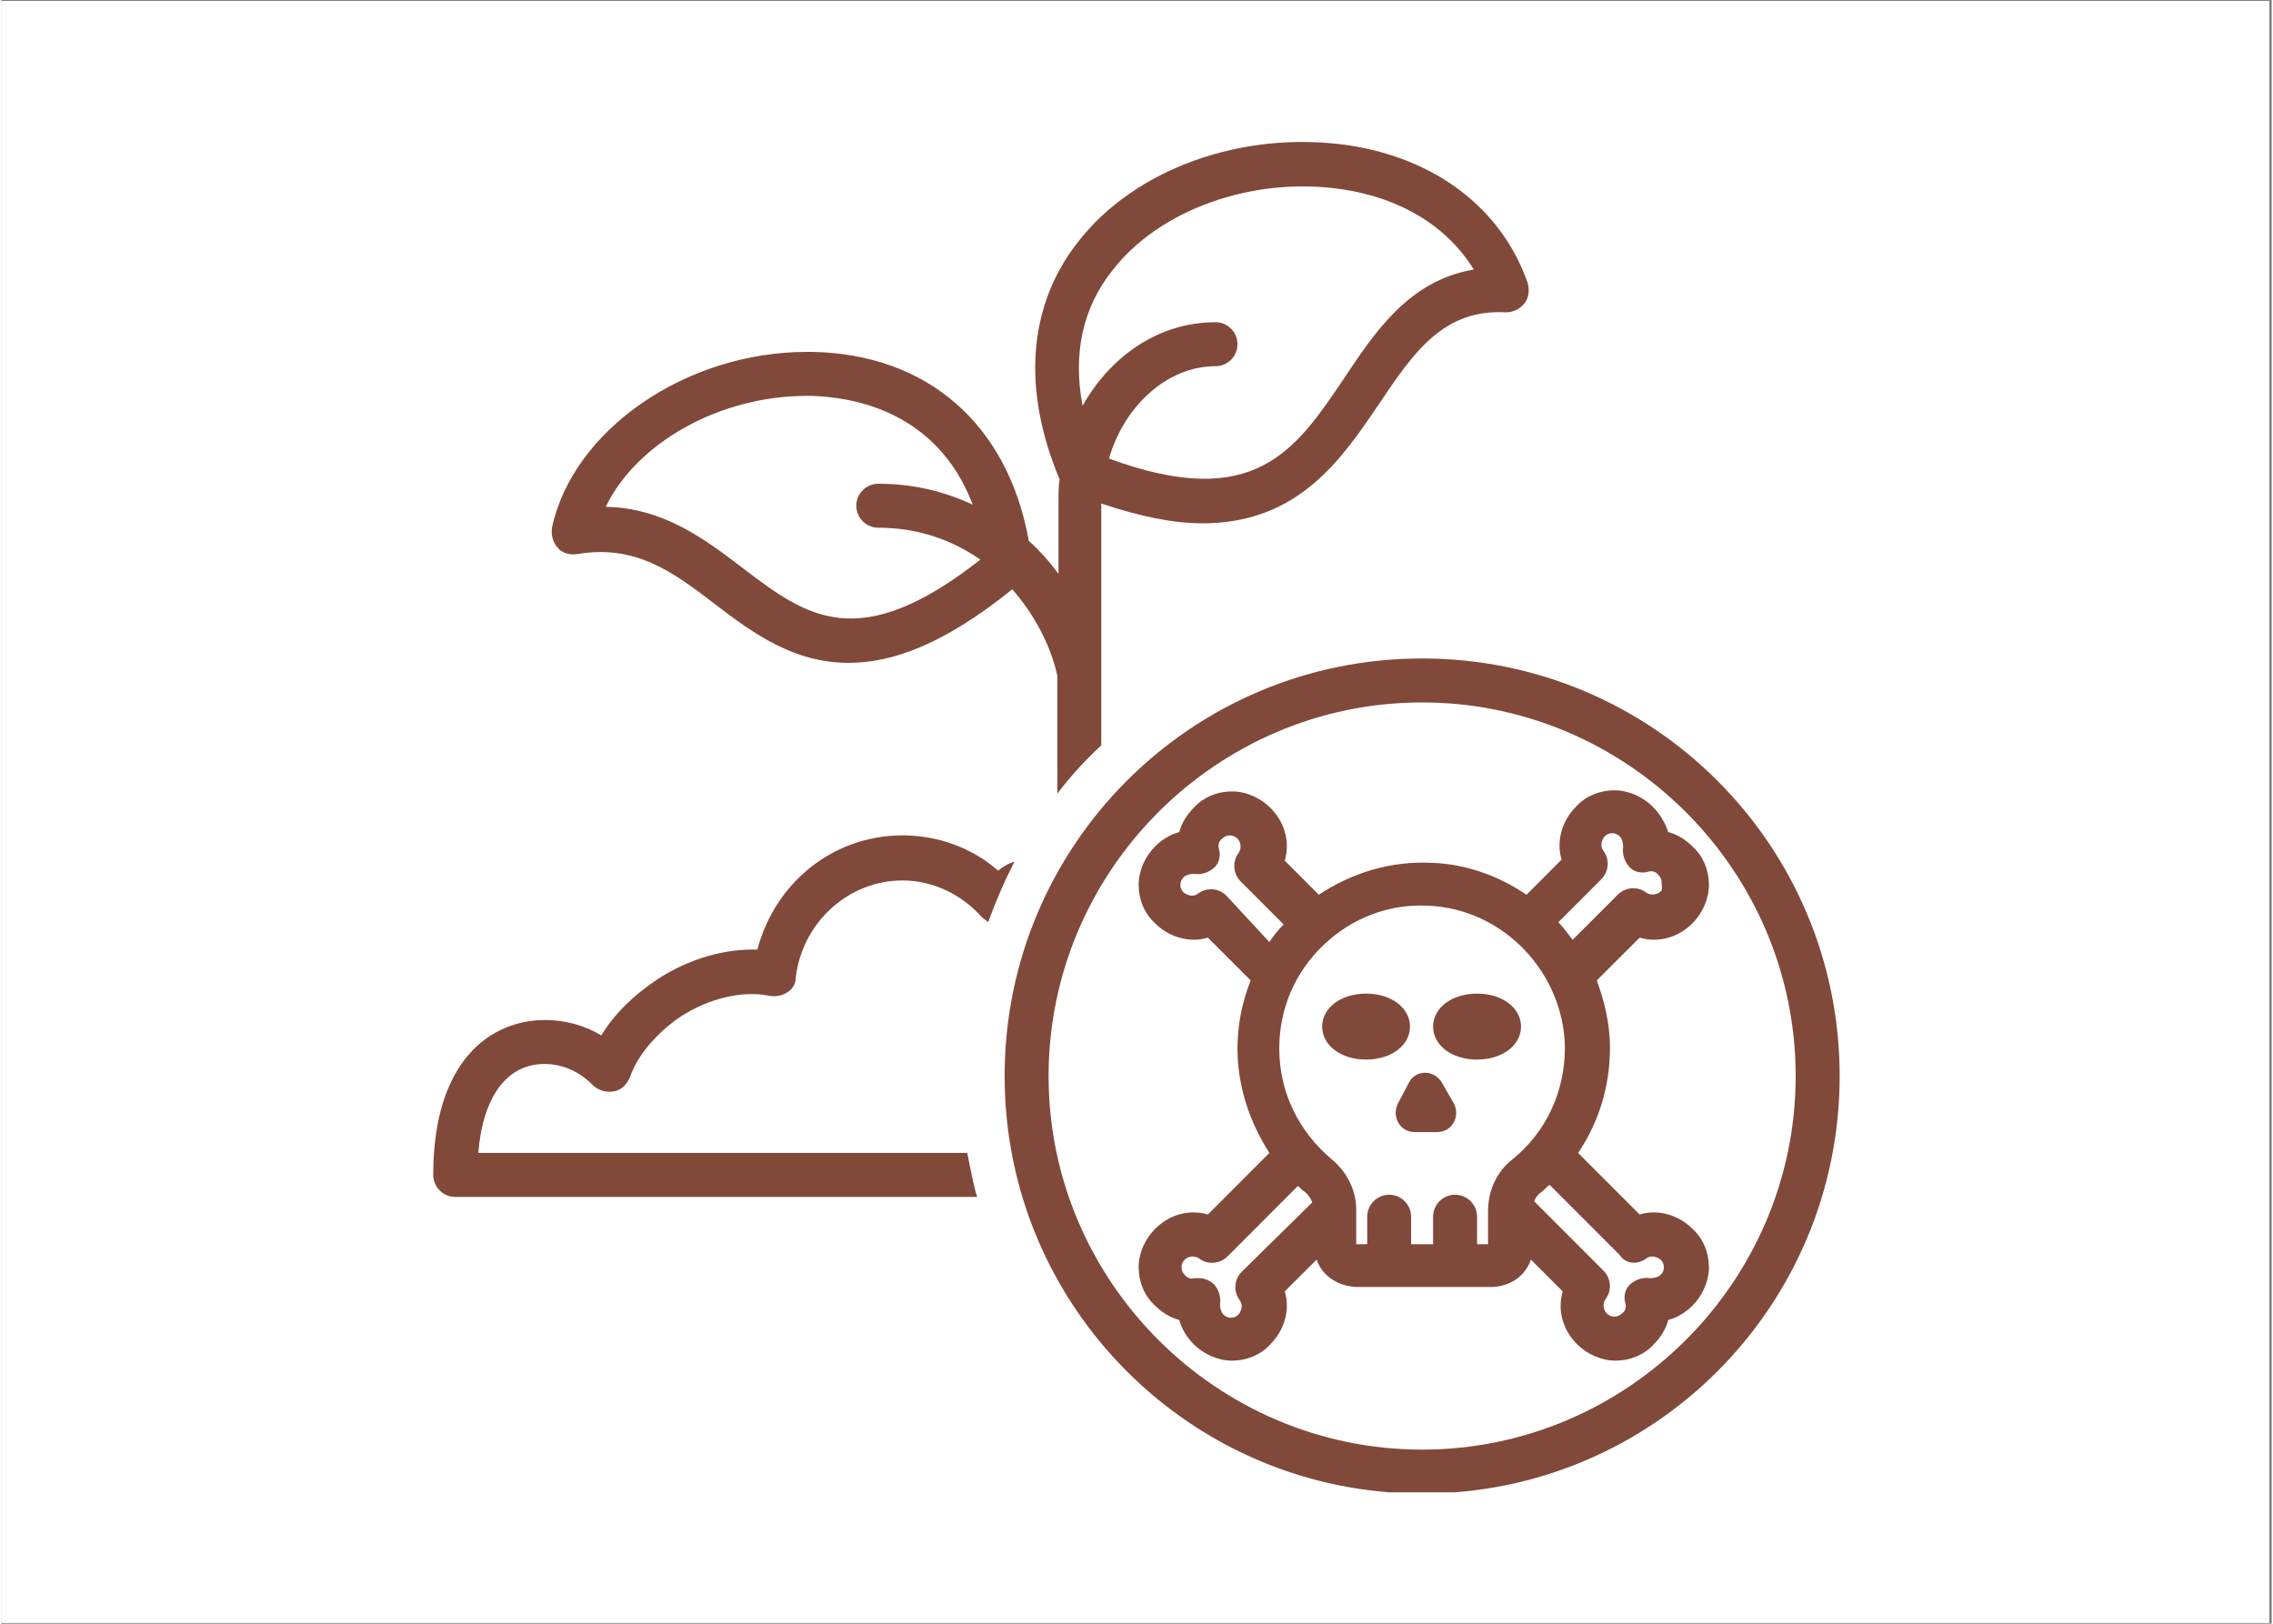
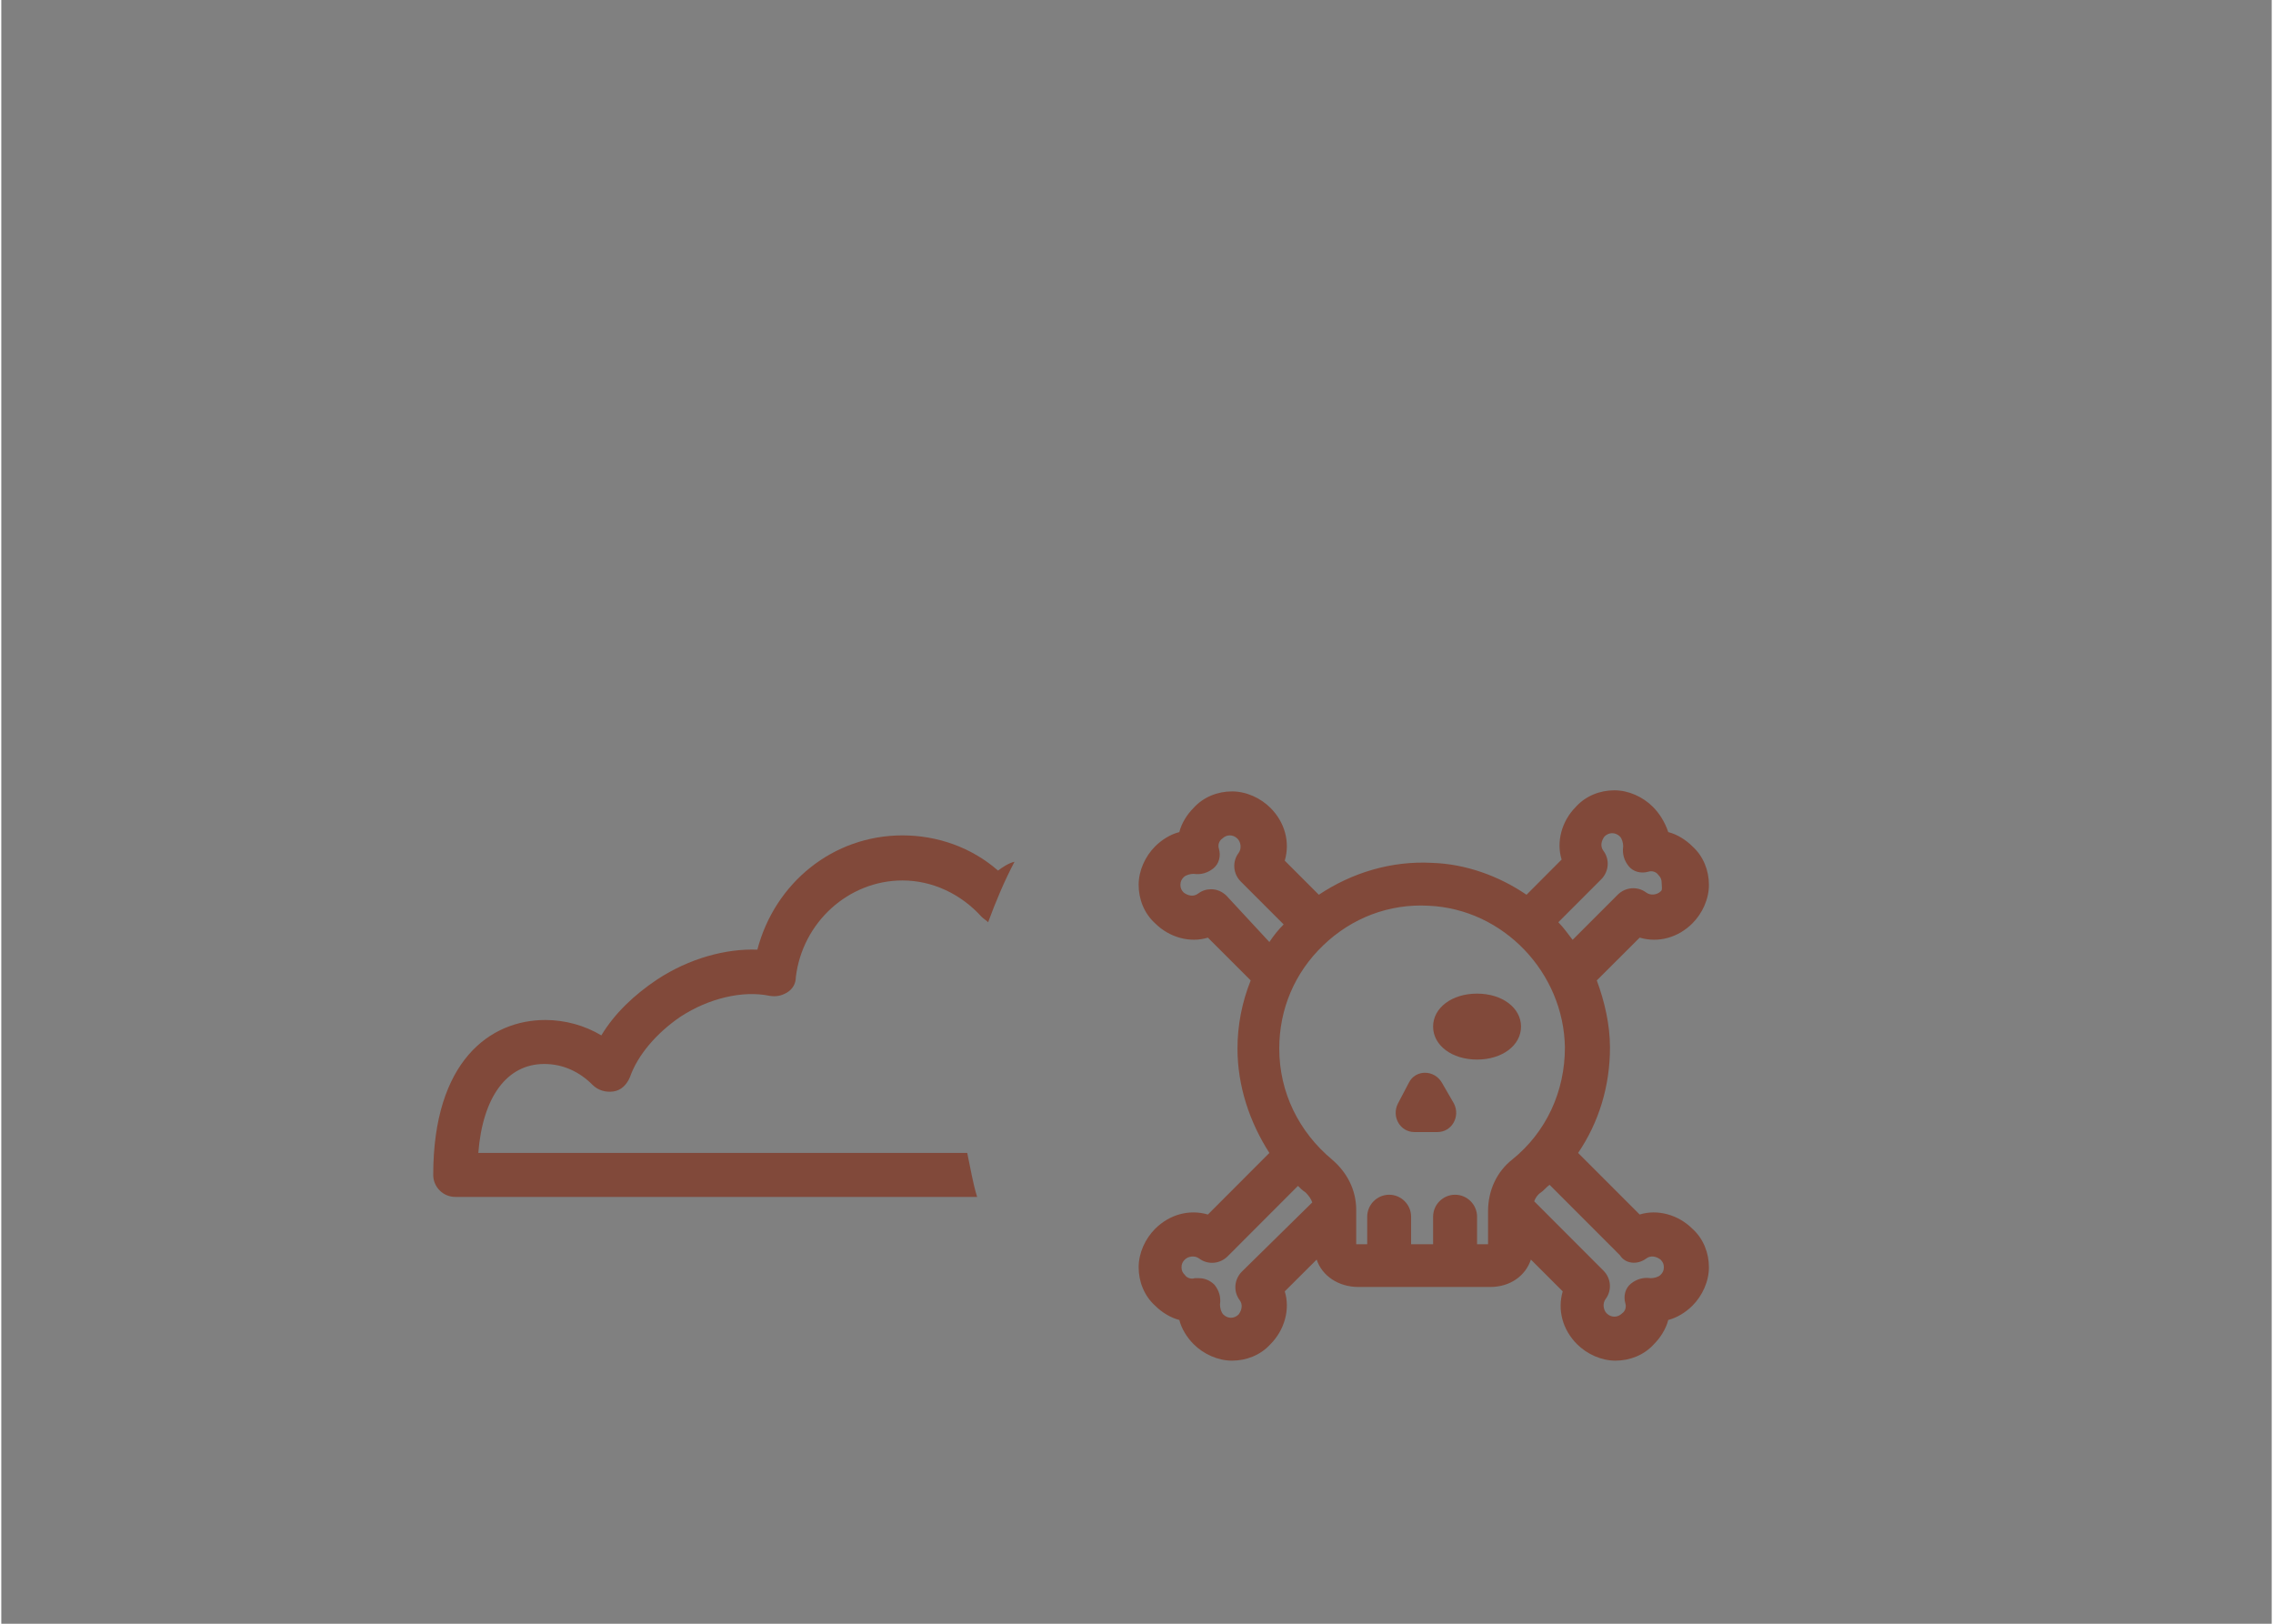
<svg xmlns="http://www.w3.org/2000/svg" width="140" zoomAndPan="magnify" viewBox="0 0 104.88 75" height="100" preserveAspectRatio="xMidYMid meet" version="1.0">
  <rect x="0" y="0" width="104.88" height="75" fill="#808080" stroke="none" />
  <defs>
    <clipPath id="1e42cb3128">
      <path d="M 0 0.043 L 104.762 0.043 L 104.762 74.957 L 0 74.957 Z M 0 0.043 " clip-rule="nonzero" />
    </clipPath>
    <clipPath id="aaf4d22c5d">
      <path d="M 19.926 38 L 47 38 L 47 56 L 19.926 56 Z M 19.926 38 " clip-rule="nonzero" />
    </clipPath>
    <clipPath id="e860c4c693">
      <path d="M 25 6.004 L 71 6.004 L 71 37 L 25 37 Z M 25 6.004 " clip-rule="nonzero" />
    </clipPath>
    <clipPath id="1abe70320d">
-       <path d="M 46 30 L 85 30 L 85 68.93 L 46 68.93 Z M 46 30 " clip-rule="nonzero" />
-     </clipPath>
+       </clipPath>
  </defs>
  <g clip-path="url(#1e42cb3128)">
-     <path fill="#ffffff" d="M 0 0.043 L 104.879 0.043 L 104.879 74.957 L 0 74.957 Z M 0 0.043 " fill-opacity="1" fill-rule="nonzero" />
-     <path fill="#ffffff" d="M 0 0.043 L 104.879 0.043 L 104.879 74.957 L 0 74.957 Z M 0 0.043 " fill-opacity="1" fill-rule="nonzero" />
-   </g>
+     </g>
  <g clip-path="url(#aaf4d22c5d)">
    <path fill="#81493a" d="M 46.043 40.211 C 44.824 39.145 43.25 38.586 41.629 38.586 C 38.43 38.586 35.738 40.77 34.926 43.863 C 33.457 43.812 31.781 44.27 30.309 45.234 C 29.242 45.945 28.328 46.809 27.719 47.824 C 26.957 47.367 26.047 47.113 25.133 47.113 C 22.594 47.113 19.953 48.992 19.953 54.27 C 19.953 54.828 20.41 55.285 20.969 55.285 L 45.078 55.285 C 44.875 54.625 44.773 53.965 44.621 53.254 L 22.035 53.254 C 22.238 50.668 23.355 49.145 25.082 49.145 C 25.945 49.145 26.707 49.5 27.312 50.109 C 27.566 50.363 27.922 50.465 28.277 50.414 C 28.633 50.363 28.887 50.109 29.039 49.754 C 29.395 48.738 30.258 47.723 31.375 46.961 C 32.695 46.098 34.27 45.742 35.484 45.996 C 35.789 46.047 36.043 45.996 36.297 45.844 C 36.551 45.691 36.703 45.438 36.703 45.133 C 37.008 42.598 39.141 40.668 41.629 40.668 C 42.996 40.668 44.316 41.277 45.281 42.344 C 45.383 42.445 45.484 42.496 45.586 42.598 C 45.941 41.633 46.348 40.668 46.805 39.805 C 46.551 39.855 46.246 40.059 46.043 40.211 Z M 46.043 40.211 " fill-opacity="1" fill-rule="nonzero" />
  </g>
  <g clip-path="url(#e860c4c693)">
-     <path fill="#81493a" d="M 48.836 26.508 C 48.43 25.949 47.973 25.441 47.465 24.984 C 46.5 19.605 42.793 16.355 37.465 16.254 C 37.363 16.254 37.312 16.254 37.211 16.254 C 31.629 16.254 26.402 19.859 25.438 24.375 C 25.387 24.73 25.488 25.035 25.691 25.289 C 25.895 25.543 26.25 25.645 26.605 25.594 C 29.293 25.137 31.02 26.406 33 27.93 C 34.723 29.246 36.602 30.617 39.141 30.617 C 41.172 30.617 43.555 29.754 46.703 27.219 C 47.719 28.387 48.48 29.805 48.785 31.227 L 48.785 36.656 C 49.391 35.848 50.102 35.086 50.812 34.426 L 50.812 23.258 C 52.641 23.867 54.164 24.172 55.484 24.172 C 59.949 24.172 61.93 21.18 63.656 18.641 C 65.227 16.305 66.598 14.273 69.492 14.426 C 69.848 14.426 70.152 14.273 70.355 14.02 C 70.559 13.77 70.609 13.414 70.508 13.059 C 69.289 9.605 66.242 7.32 62.234 6.711 C 57.359 6.004 52.336 7.777 49.695 11.23 C 47.414 14.172 47.16 18.031 48.887 22.141 C 48.836 22.445 48.836 22.801 48.836 23.105 Z M 34.27 26.254 C 32.543 24.934 30.613 23.461 27.922 23.41 C 29.344 20.469 33.152 18.285 37.211 18.285 C 37.262 18.285 37.363 18.285 37.414 18.285 C 39.191 18.336 43.199 18.895 44.875 23.309 C 43.555 22.699 42.133 22.344 40.512 22.344 C 39.953 22.344 39.496 22.801 39.496 23.359 C 39.496 23.918 39.953 24.375 40.512 24.375 C 42.336 24.375 43.91 24.934 45.23 25.848 C 39.598 30.262 37.211 28.488 34.27 26.254 Z M 51.32 12.5 C 53.504 9.656 57.867 8.133 61.93 8.742 C 64.668 9.148 66.801 10.469 68.02 12.449 C 65.023 12.957 63.453 15.34 62.031 17.473 C 59.797 20.773 57.918 23.664 51.168 21.18 C 51.879 18.742 53.859 16.914 56.094 16.914 C 56.652 16.914 57.105 16.457 57.105 15.898 C 57.105 15.34 56.652 14.883 56.094 14.883 C 53.504 14.883 51.27 16.406 49.949 18.742 C 49.492 16.355 49.949 14.223 51.32 12.5 Z M 51.32 12.5 " fill-opacity="1" fill-rule="nonzero" />
-   </g>
+     </g>
  <g clip-path="url(#1abe70320d)">
    <path fill="#81493a" d="M 65.633 30.414 C 54.977 30.414 46.348 39.043 46.348 49.703 C 46.348 60.359 54.977 68.988 65.633 68.988 C 76.293 68.988 84.922 60.359 84.922 49.703 C 84.922 39.043 76.293 30.414 65.633 30.414 Z M 65.633 66.957 C 56.145 66.957 48.379 59.191 48.379 49.703 C 48.379 40.211 56.145 32.445 65.633 32.445 C 75.125 32.445 82.891 40.211 82.891 49.703 C 82.891 59.191 75.125 66.957 65.633 66.957 Z M 65.633 66.957 " fill-opacity="1" fill-rule="nonzero" />
  </g>
  <path fill="#81493a" d="M 76.293 37.266 C 75.836 36.809 75.176 36.504 74.516 36.504 C 73.855 36.504 73.195 36.758 72.738 37.266 C 72.078 37.926 71.824 38.891 72.078 39.703 L 70.457 41.328 C 69.188 40.465 67.664 39.906 66.09 39.855 C 64.211 39.754 62.387 40.312 60.863 41.328 L 59.289 39.754 C 59.543 38.891 59.289 37.977 58.629 37.316 C 58.172 36.859 57.512 36.555 56.852 36.555 C 56.195 36.555 55.535 36.809 55.078 37.316 C 54.773 37.621 54.52 38.027 54.418 38.434 C 54.012 38.535 53.605 38.789 53.301 39.094 C 52.844 39.551 52.539 40.211 52.539 40.871 C 52.539 41.531 52.793 42.191 53.301 42.648 C 53.961 43.309 54.926 43.562 55.738 43.309 L 57.715 45.285 C 57.309 46.301 57.105 47.367 57.105 48.434 C 57.105 50.16 57.664 51.832 58.578 53.254 L 55.738 56.098 C 54.875 55.844 53.961 56.098 53.301 56.758 C 52.844 57.215 52.539 57.875 52.539 58.535 C 52.539 59.191 52.793 59.852 53.301 60.309 C 53.605 60.613 54.012 60.867 54.418 60.969 C 54.52 61.375 54.773 61.781 55.078 62.086 C 55.535 62.543 56.195 62.848 56.852 62.848 C 57.512 62.848 58.172 62.594 58.629 62.086 C 59.289 61.426 59.543 60.461 59.289 59.648 L 60.762 58.18 C 61.016 58.938 61.777 59.445 62.691 59.445 L 68.781 59.445 C 69.695 59.445 70.406 58.938 70.66 58.18 L 72.129 59.648 C 71.875 60.512 72.129 61.426 72.789 62.086 C 73.246 62.543 73.906 62.848 74.566 62.848 C 75.227 62.848 75.887 62.594 76.344 62.086 C 76.648 61.781 76.902 61.375 77.004 60.969 C 77.41 60.867 77.816 60.613 78.121 60.309 C 78.578 59.852 78.883 59.191 78.883 58.535 C 78.883 57.875 78.629 57.215 78.121 56.758 C 77.461 56.098 76.496 55.844 75.684 56.098 L 72.84 53.254 C 73.805 51.832 74.312 50.16 74.312 48.383 C 74.312 47.316 74.059 46.25 73.703 45.285 L 75.684 43.309 C 76.547 43.562 77.461 43.309 78.121 42.648 C 78.578 42.191 78.883 41.531 78.883 40.871 C 78.883 40.211 78.629 39.551 78.121 39.094 C 77.816 38.789 77.41 38.535 77.004 38.434 C 76.852 37.977 76.598 37.57 76.293 37.266 Z M 56.602 41.379 C 56.398 41.176 56.145 41.074 55.891 41.074 C 55.688 41.074 55.484 41.125 55.281 41.277 C 55.078 41.43 54.824 41.379 54.621 41.227 C 54.52 41.125 54.469 41.023 54.469 40.871 C 54.469 40.719 54.52 40.617 54.621 40.516 C 54.723 40.414 54.926 40.363 55.078 40.363 C 55.434 40.414 55.738 40.312 55.992 40.109 C 56.246 39.906 56.348 39.551 56.246 39.195 C 56.195 39.043 56.246 38.84 56.398 38.738 C 56.602 38.535 56.902 38.535 57.105 38.738 C 57.258 38.891 57.309 39.195 57.156 39.398 C 56.852 39.805 56.902 40.363 57.258 40.719 L 59.238 42.699 C 58.984 42.953 58.781 43.207 58.578 43.512 Z M 57.309 58.734 C 56.953 59.09 56.902 59.648 57.207 60.055 C 57.359 60.258 57.309 60.512 57.156 60.715 C 56.953 60.918 56.652 60.918 56.449 60.715 C 56.348 60.613 56.297 60.41 56.297 60.258 C 56.348 59.902 56.246 59.598 56.043 59.344 C 55.84 59.141 55.586 59.039 55.332 59.039 C 55.281 59.039 55.18 59.039 55.129 59.039 C 54.977 59.09 54.773 59.039 54.672 58.887 C 54.57 58.785 54.52 58.688 54.52 58.535 C 54.52 58.383 54.57 58.281 54.672 58.18 C 54.824 58.027 55.129 57.977 55.332 58.129 C 55.738 58.434 56.297 58.383 56.652 58.027 L 59.898 54.777 C 60 54.879 60.102 54.98 60.254 55.082 C 60.406 55.234 60.508 55.387 60.559 55.539 Z M 68.68 55.945 L 68.68 57.469 L 68.172 57.469 L 68.172 56.199 C 68.172 55.641 67.715 55.184 67.156 55.184 C 66.598 55.184 66.141 55.641 66.141 56.199 L 66.141 57.469 L 65.125 57.469 L 65.125 56.199 C 65.125 55.641 64.668 55.184 64.113 55.184 C 63.555 55.184 63.098 55.641 63.098 56.199 L 63.098 57.469 L 62.59 57.469 L 62.59 55.895 C 62.59 54.98 62.184 54.168 61.473 53.559 C 59.949 52.289 59.035 50.465 59.035 48.434 C 59.035 46.605 59.746 44.93 61.066 43.664 C 62.387 42.395 64.113 41.734 65.938 41.836 C 69.391 41.988 72.18 44.93 72.23 48.383 C 72.23 50.414 71.371 52.289 69.797 53.559 C 69.086 54.117 68.68 54.98 68.68 55.945 Z M 75.988 58.129 C 76.191 57.977 76.445 58.027 76.648 58.18 C 76.75 58.281 76.801 58.383 76.801 58.535 C 76.801 58.688 76.75 58.785 76.648 58.887 C 76.547 58.988 76.344 59.039 76.191 59.039 C 75.836 58.988 75.531 59.09 75.277 59.293 C 75.023 59.496 74.922 59.852 75.023 60.207 C 75.074 60.359 75.023 60.562 74.871 60.664 C 74.668 60.867 74.363 60.867 74.16 60.664 C 74.008 60.512 73.957 60.207 74.109 60.004 C 74.414 59.598 74.363 59.039 74.008 58.688 L 70.812 55.488 C 70.863 55.336 70.965 55.184 71.117 55.082 C 71.27 54.98 71.371 54.828 71.523 54.727 L 74.77 57.977 C 75.023 58.383 75.582 58.434 75.988 58.129 Z M 76.648 41.176 C 76.496 41.328 76.191 41.379 75.988 41.227 C 75.582 40.922 75.023 40.973 74.668 41.328 L 72.586 43.41 C 72.383 43.156 72.18 42.852 71.926 42.598 L 73.906 40.617 C 74.262 40.262 74.312 39.703 74.008 39.297 C 73.855 39.094 73.906 38.84 74.059 38.637 C 74.262 38.434 74.566 38.434 74.77 38.637 C 74.871 38.738 74.922 38.941 74.922 39.094 C 74.871 39.449 74.973 39.754 75.176 40.008 C 75.379 40.262 75.734 40.363 76.09 40.262 C 76.242 40.211 76.445 40.262 76.547 40.414 C 76.648 40.516 76.699 40.617 76.699 40.77 C 76.699 40.922 76.75 41.125 76.648 41.176 Z M 76.648 41.176 " fill-opacity="1" fill-rule="nonzero" />
  <path fill="#81493a" d="M 70.203 47.418 C 70.203 46.555 69.34 45.895 68.172 45.895 C 67.004 45.895 66.141 46.555 66.141 47.418 C 66.141 48.281 67.004 48.941 68.172 48.941 C 69.34 48.941 70.203 48.281 70.203 47.418 Z M 70.203 47.418 " fill-opacity="1" fill-rule="nonzero" />
-   <path fill="#81493a" d="M 65.074 47.418 C 65.074 46.555 64.211 45.895 63.047 45.895 C 61.879 45.895 61.016 46.555 61.016 47.418 C 61.016 48.281 61.879 48.941 63.047 48.941 C 64.211 48.941 65.074 48.281 65.074 47.418 Z M 65.074 47.418 " fill-opacity="1" fill-rule="nonzero" />
  <path fill="#81493a" d="M 66.547 50.008 C 66.191 49.398 65.328 49.398 65.023 50.008 L 64.516 50.973 C 64.211 51.578 64.617 52.289 65.277 52.289 L 66.344 52.289 C 67.004 52.289 67.41 51.578 67.105 50.973 Z M 66.547 50.008 " fill-opacity="1" fill-rule="nonzero" />
</svg>